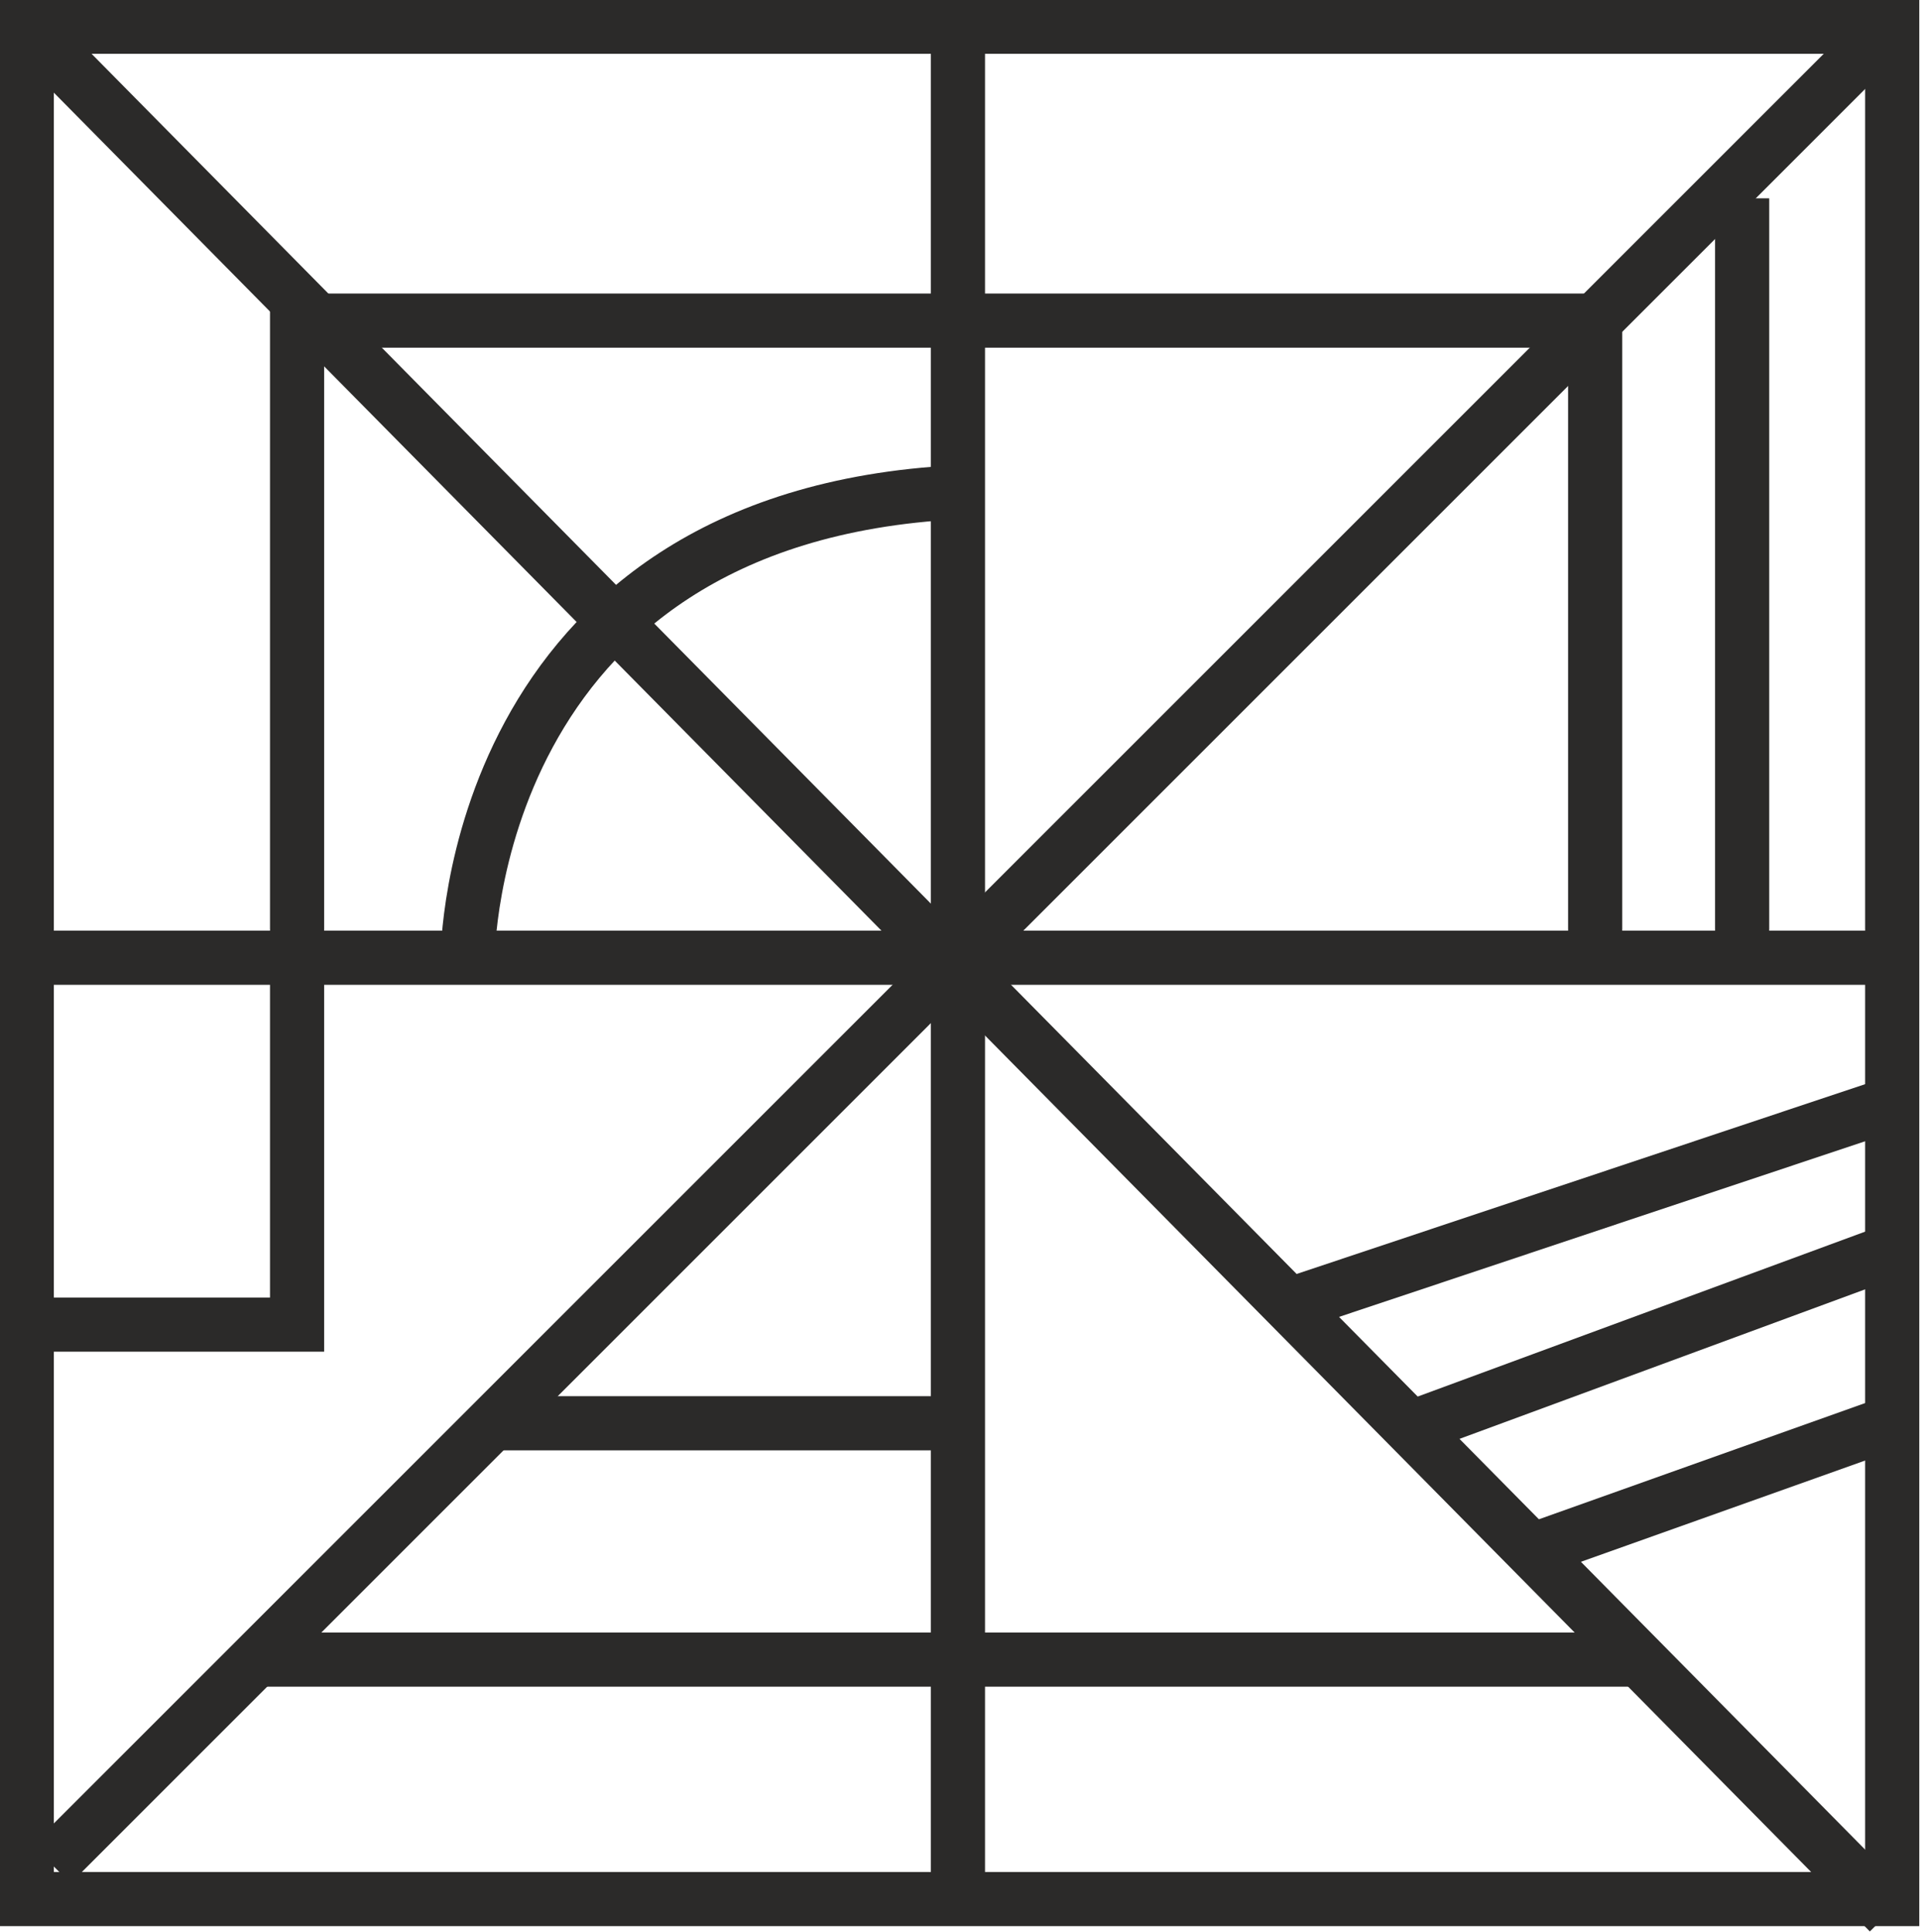
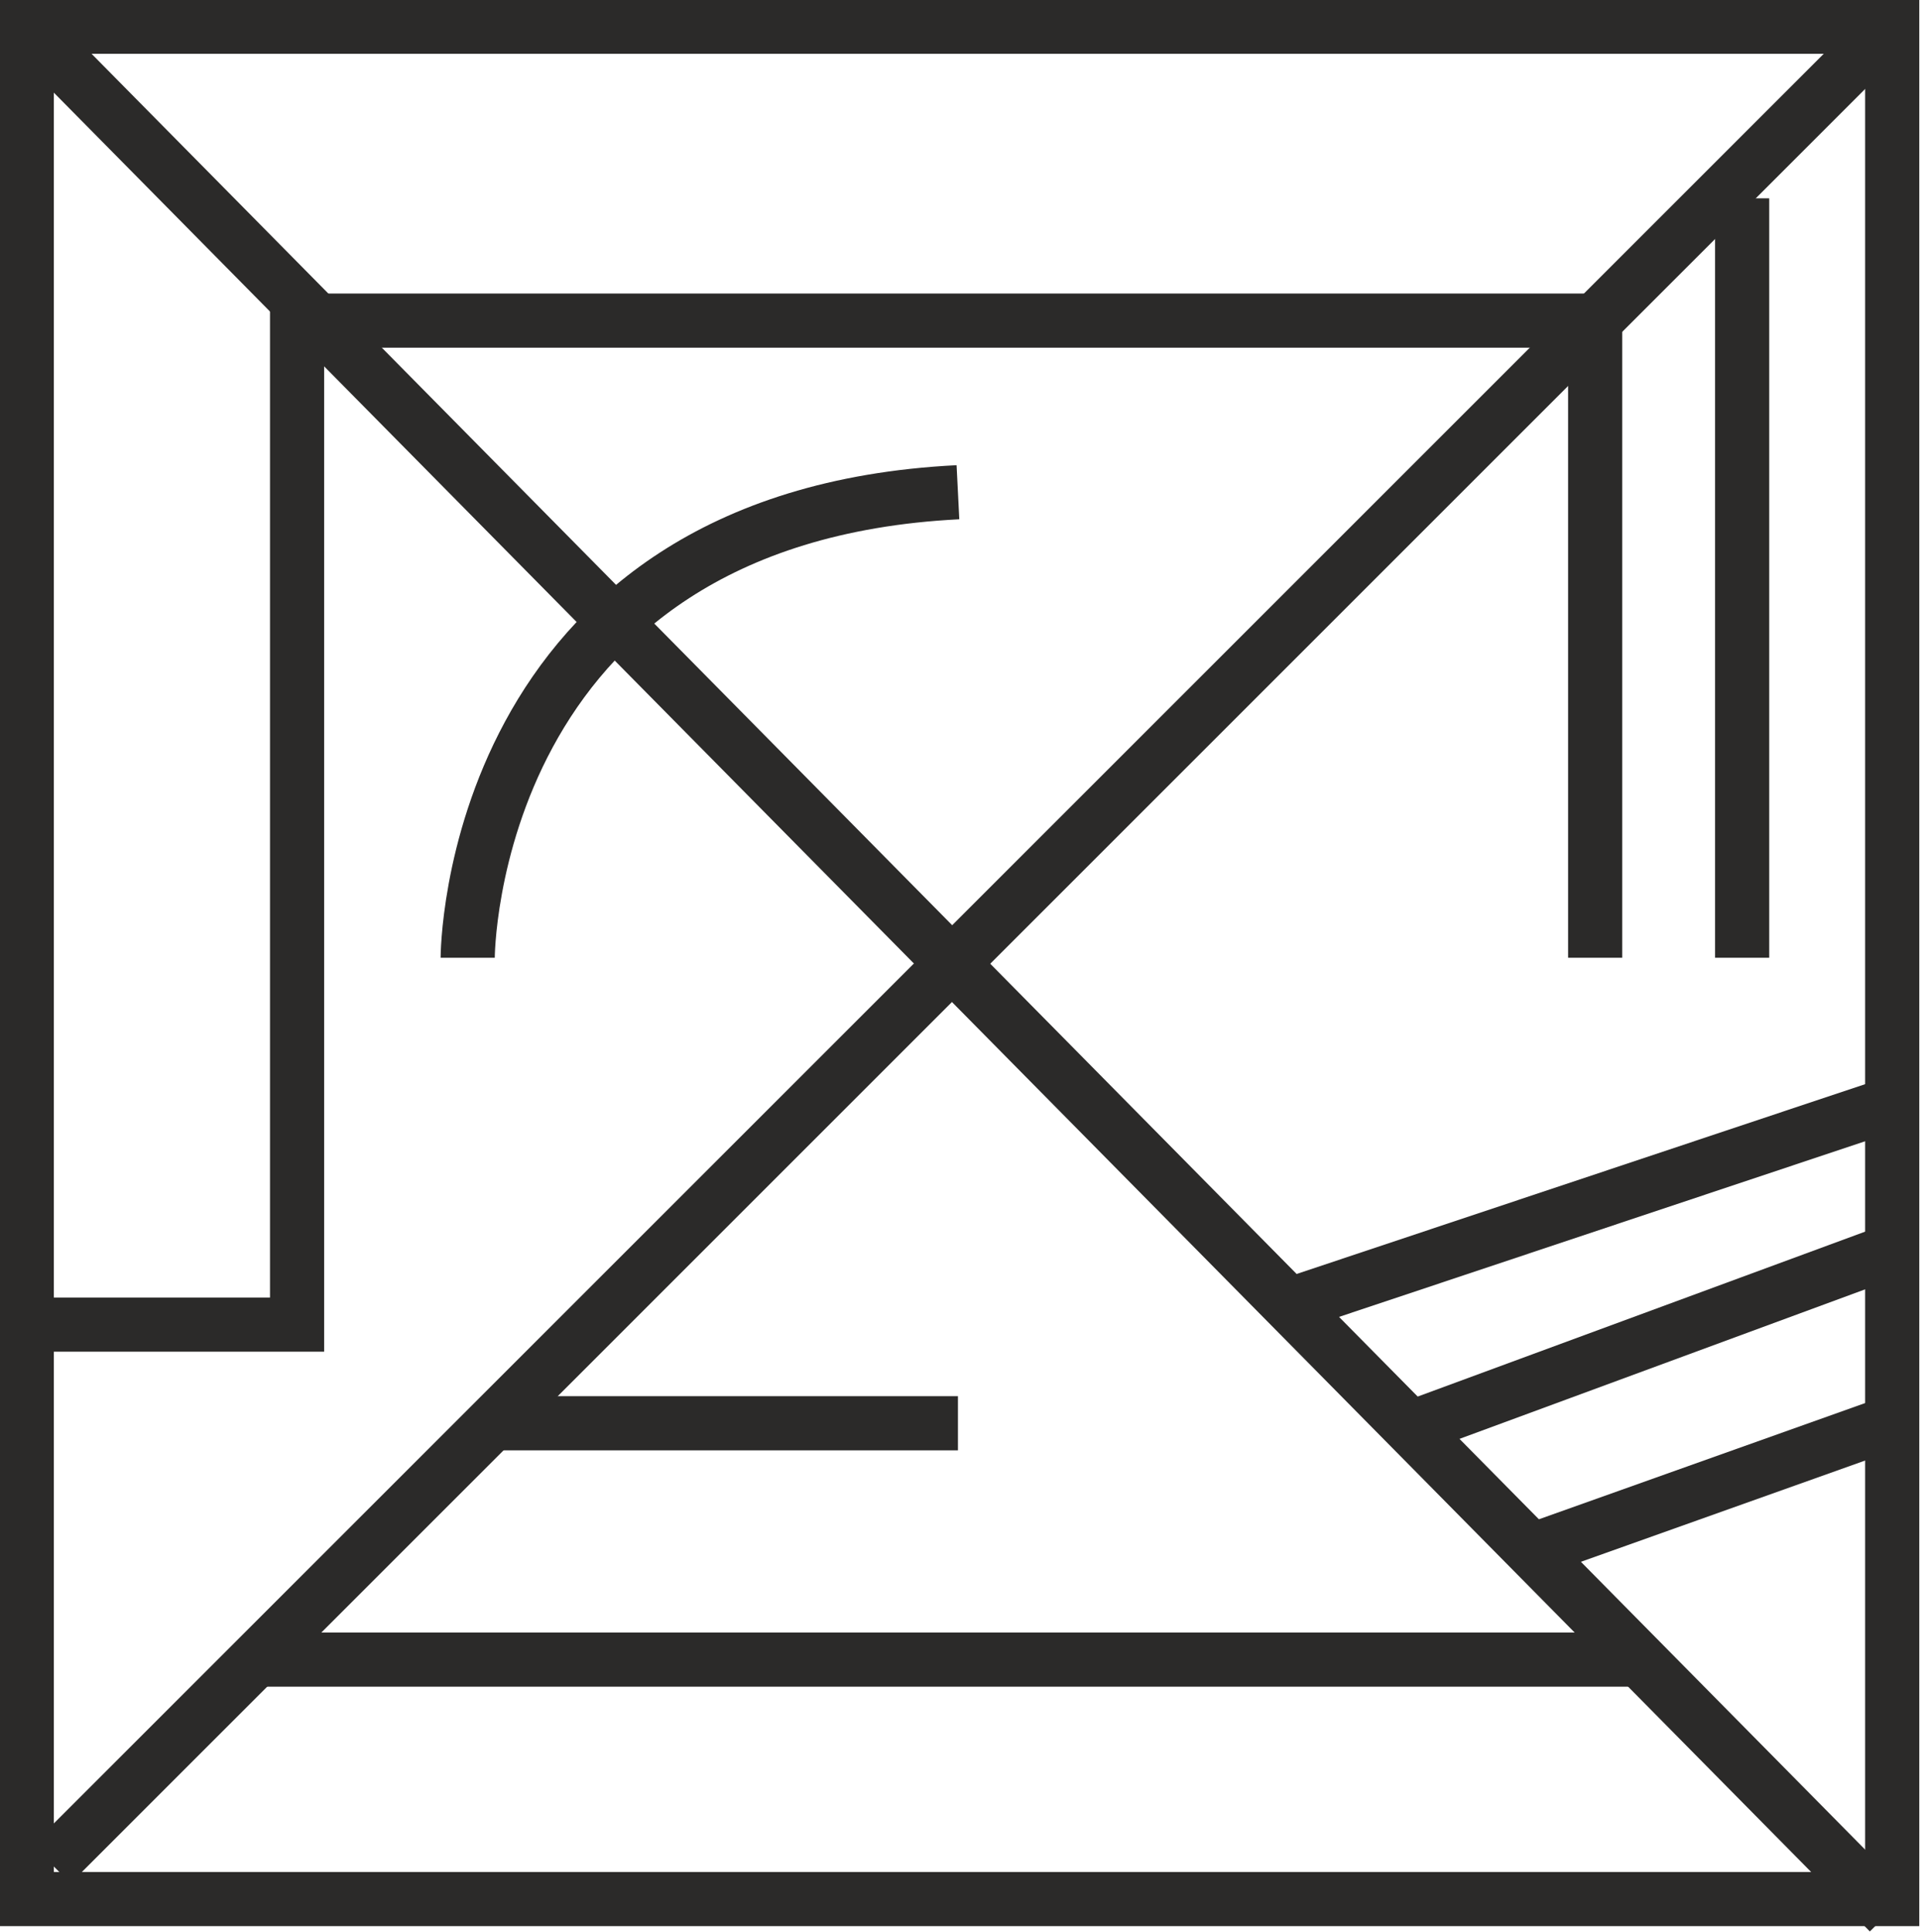
<svg xmlns="http://www.w3.org/2000/svg" xml:space="preserve" width="18.68mm" height="18.799mm" version="1.1" style="shape-rendering:geometricPrecision; text-rendering:geometricPrecision; image-rendering:optimizeQuality; fill-rule:evenodd; clip-rule:evenodd" viewBox="0 0 1868 1880">
  <defs>
    <style type="text/css">
   
    .str0 {stroke:#2B2A29;stroke-width:52.69}
    .fil0 {fill:none}
   
  </style>
  </defs>
  <g id="Layer_x0020_1">
    <g id="_346345792">
      <rect class="fil0 str0" x="26" y="26" width="1815" height="1822" />
-       <line class="fil0 str0" x1="932" y1="26" x2="932" y2="1861" />
      <line class="fil0 str0" x1="26" y1="26" x2="1838" y2="1861" />
-       <line class="fil0 str0" x1="26" y1="932" x2="1838" y2="932" />
      <line class="fil0 str0" x1="1838" y1="26" x2="50" y2="1814" />
      <polyline class="fil0 str0" points="50,1289 289,1289 289,312 1552,312 1552,932 " />
      <line class="fil0 str0" x1="1695" y1="193" x2="1695" y2="932" />
      <line class="fil0 str0" x1="1266" y1="1266" x2="1838" y2="1075" />
      <line class="fil0 str0" x1="1385" y1="1385" x2="1838" y2="1218" />
      <line class="fil0 str0" x1="1504" y1="1504" x2="1838" y2="1385" />
      <line class="fil0 str0" x1="479" y1="1385" x2="932" y2="1385" />
      <line class="fil0 str0" x1="1599" y1="1615" x2="259" y2="1615" />
      <path class="fil0 str0" d="M455 932c0,0 0,-429 477,-453" />
    </g>
  </g>
</svg>